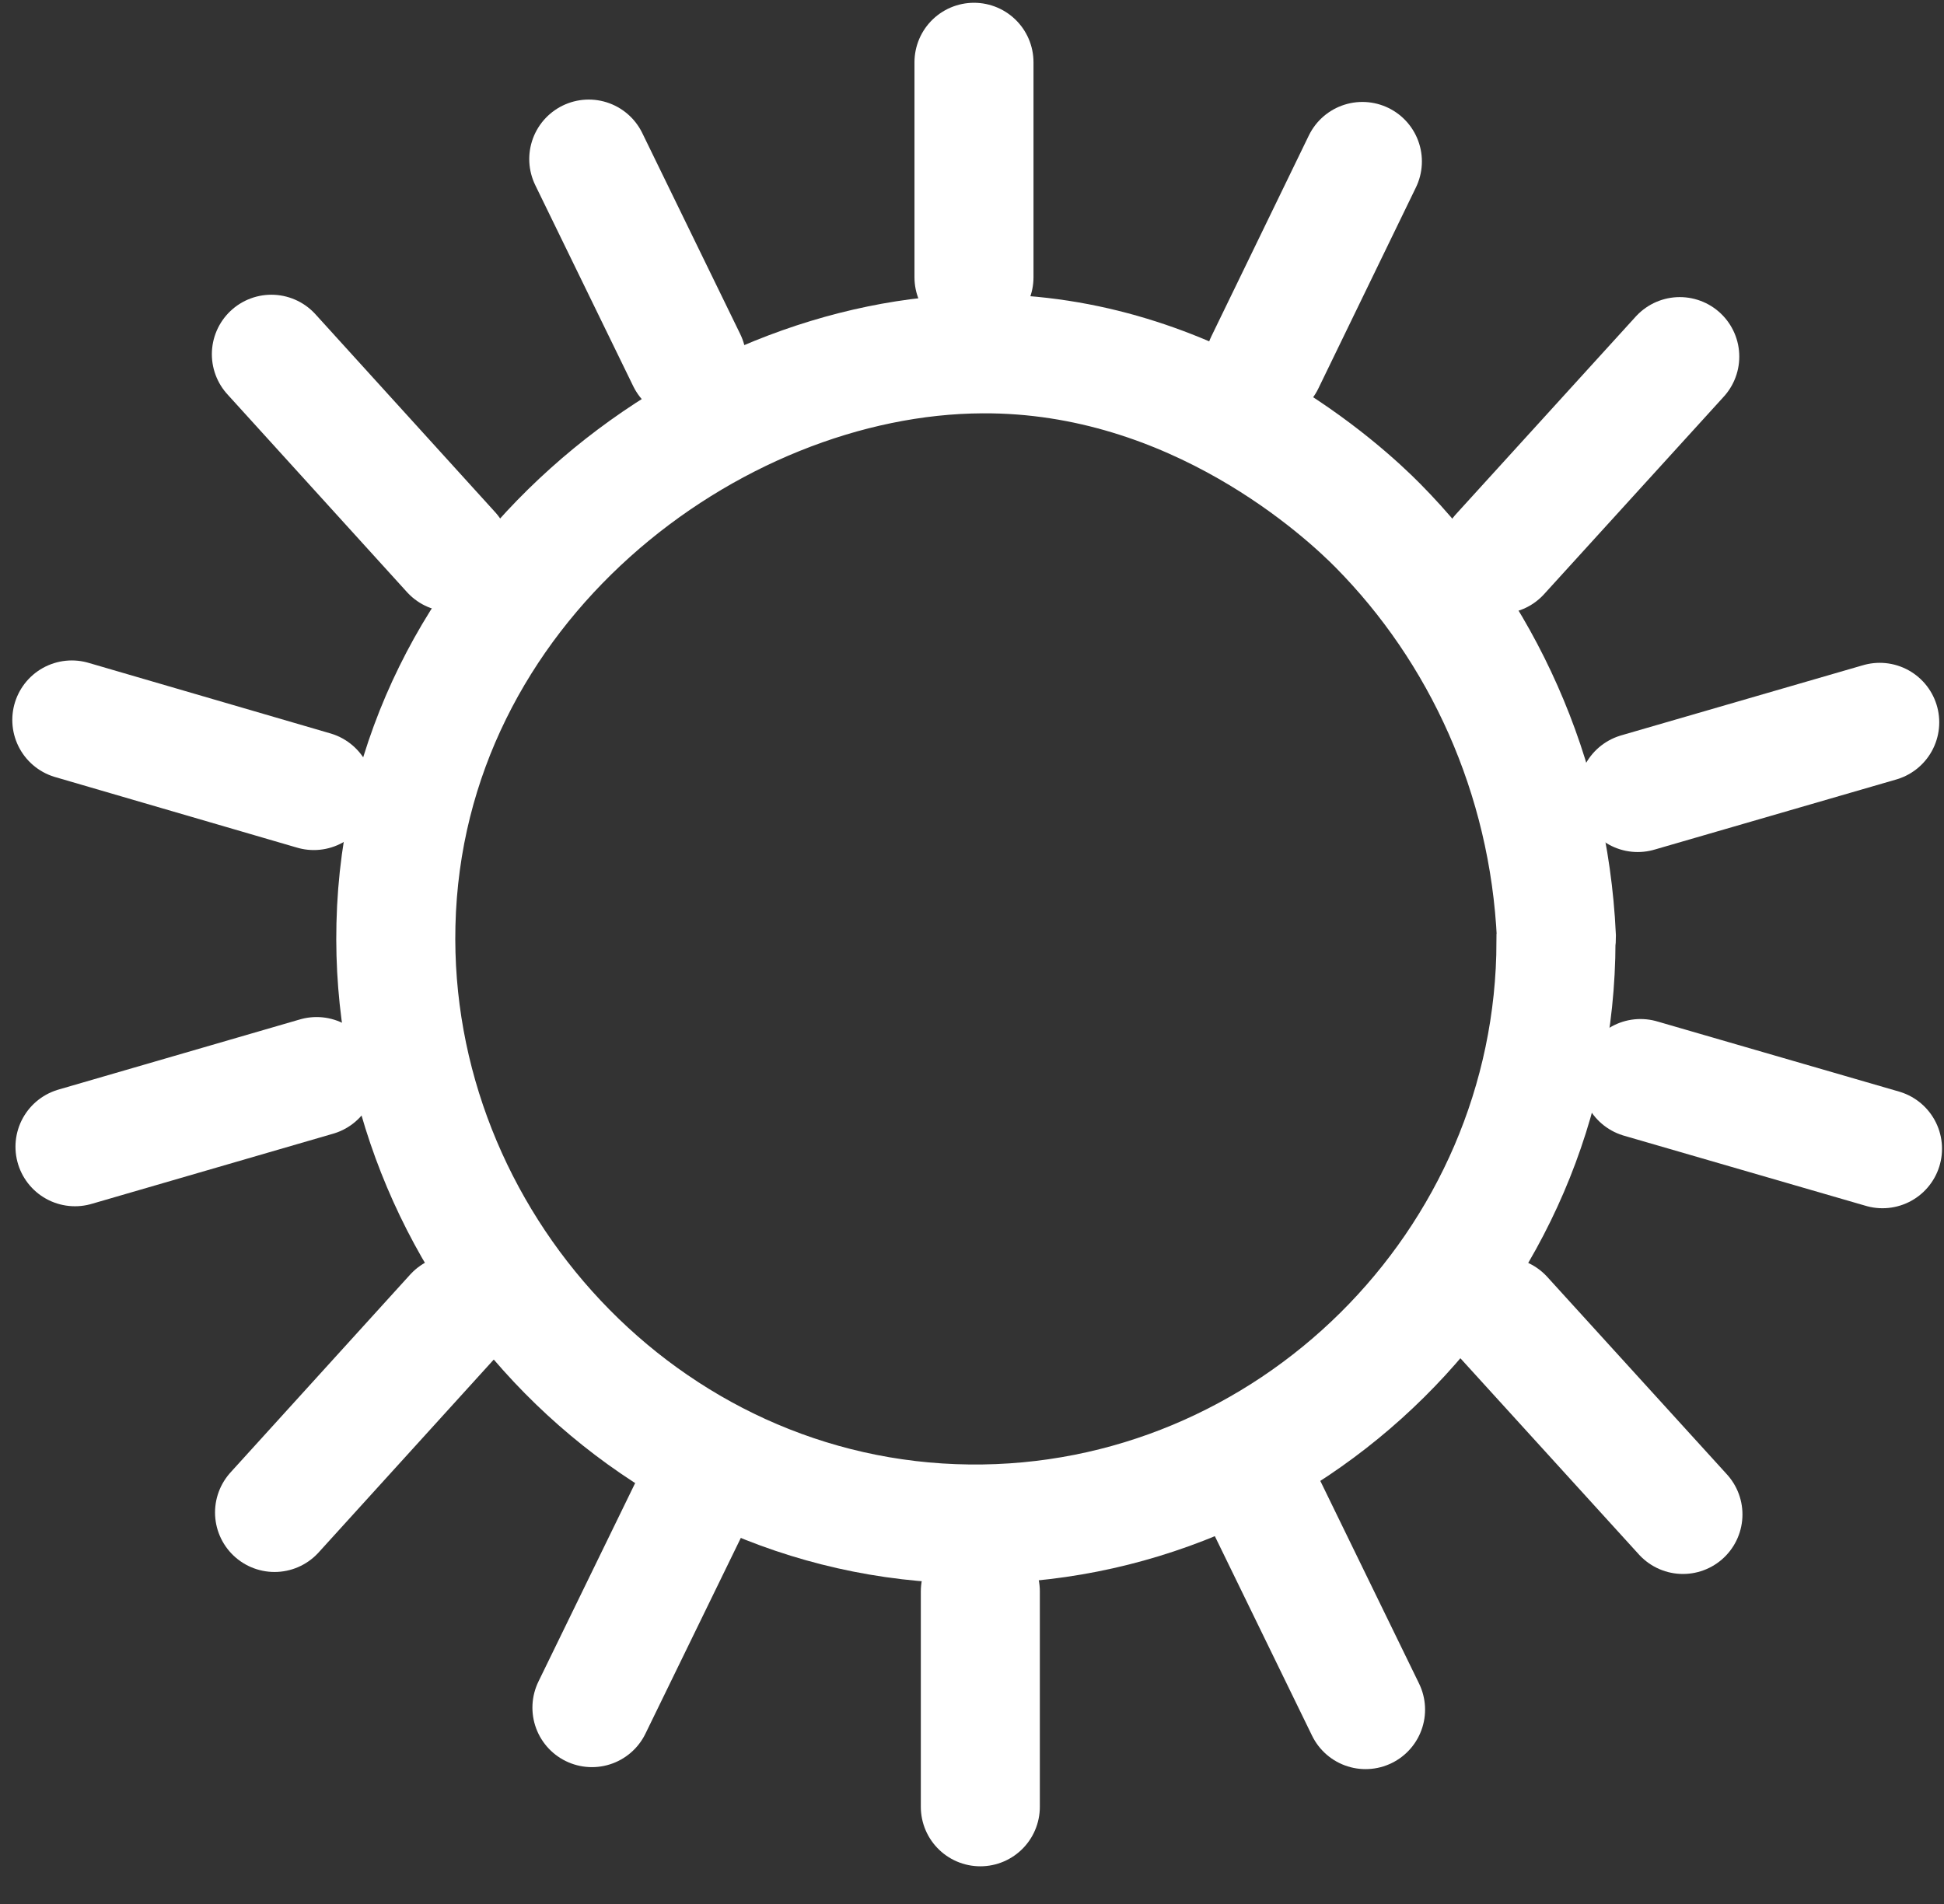
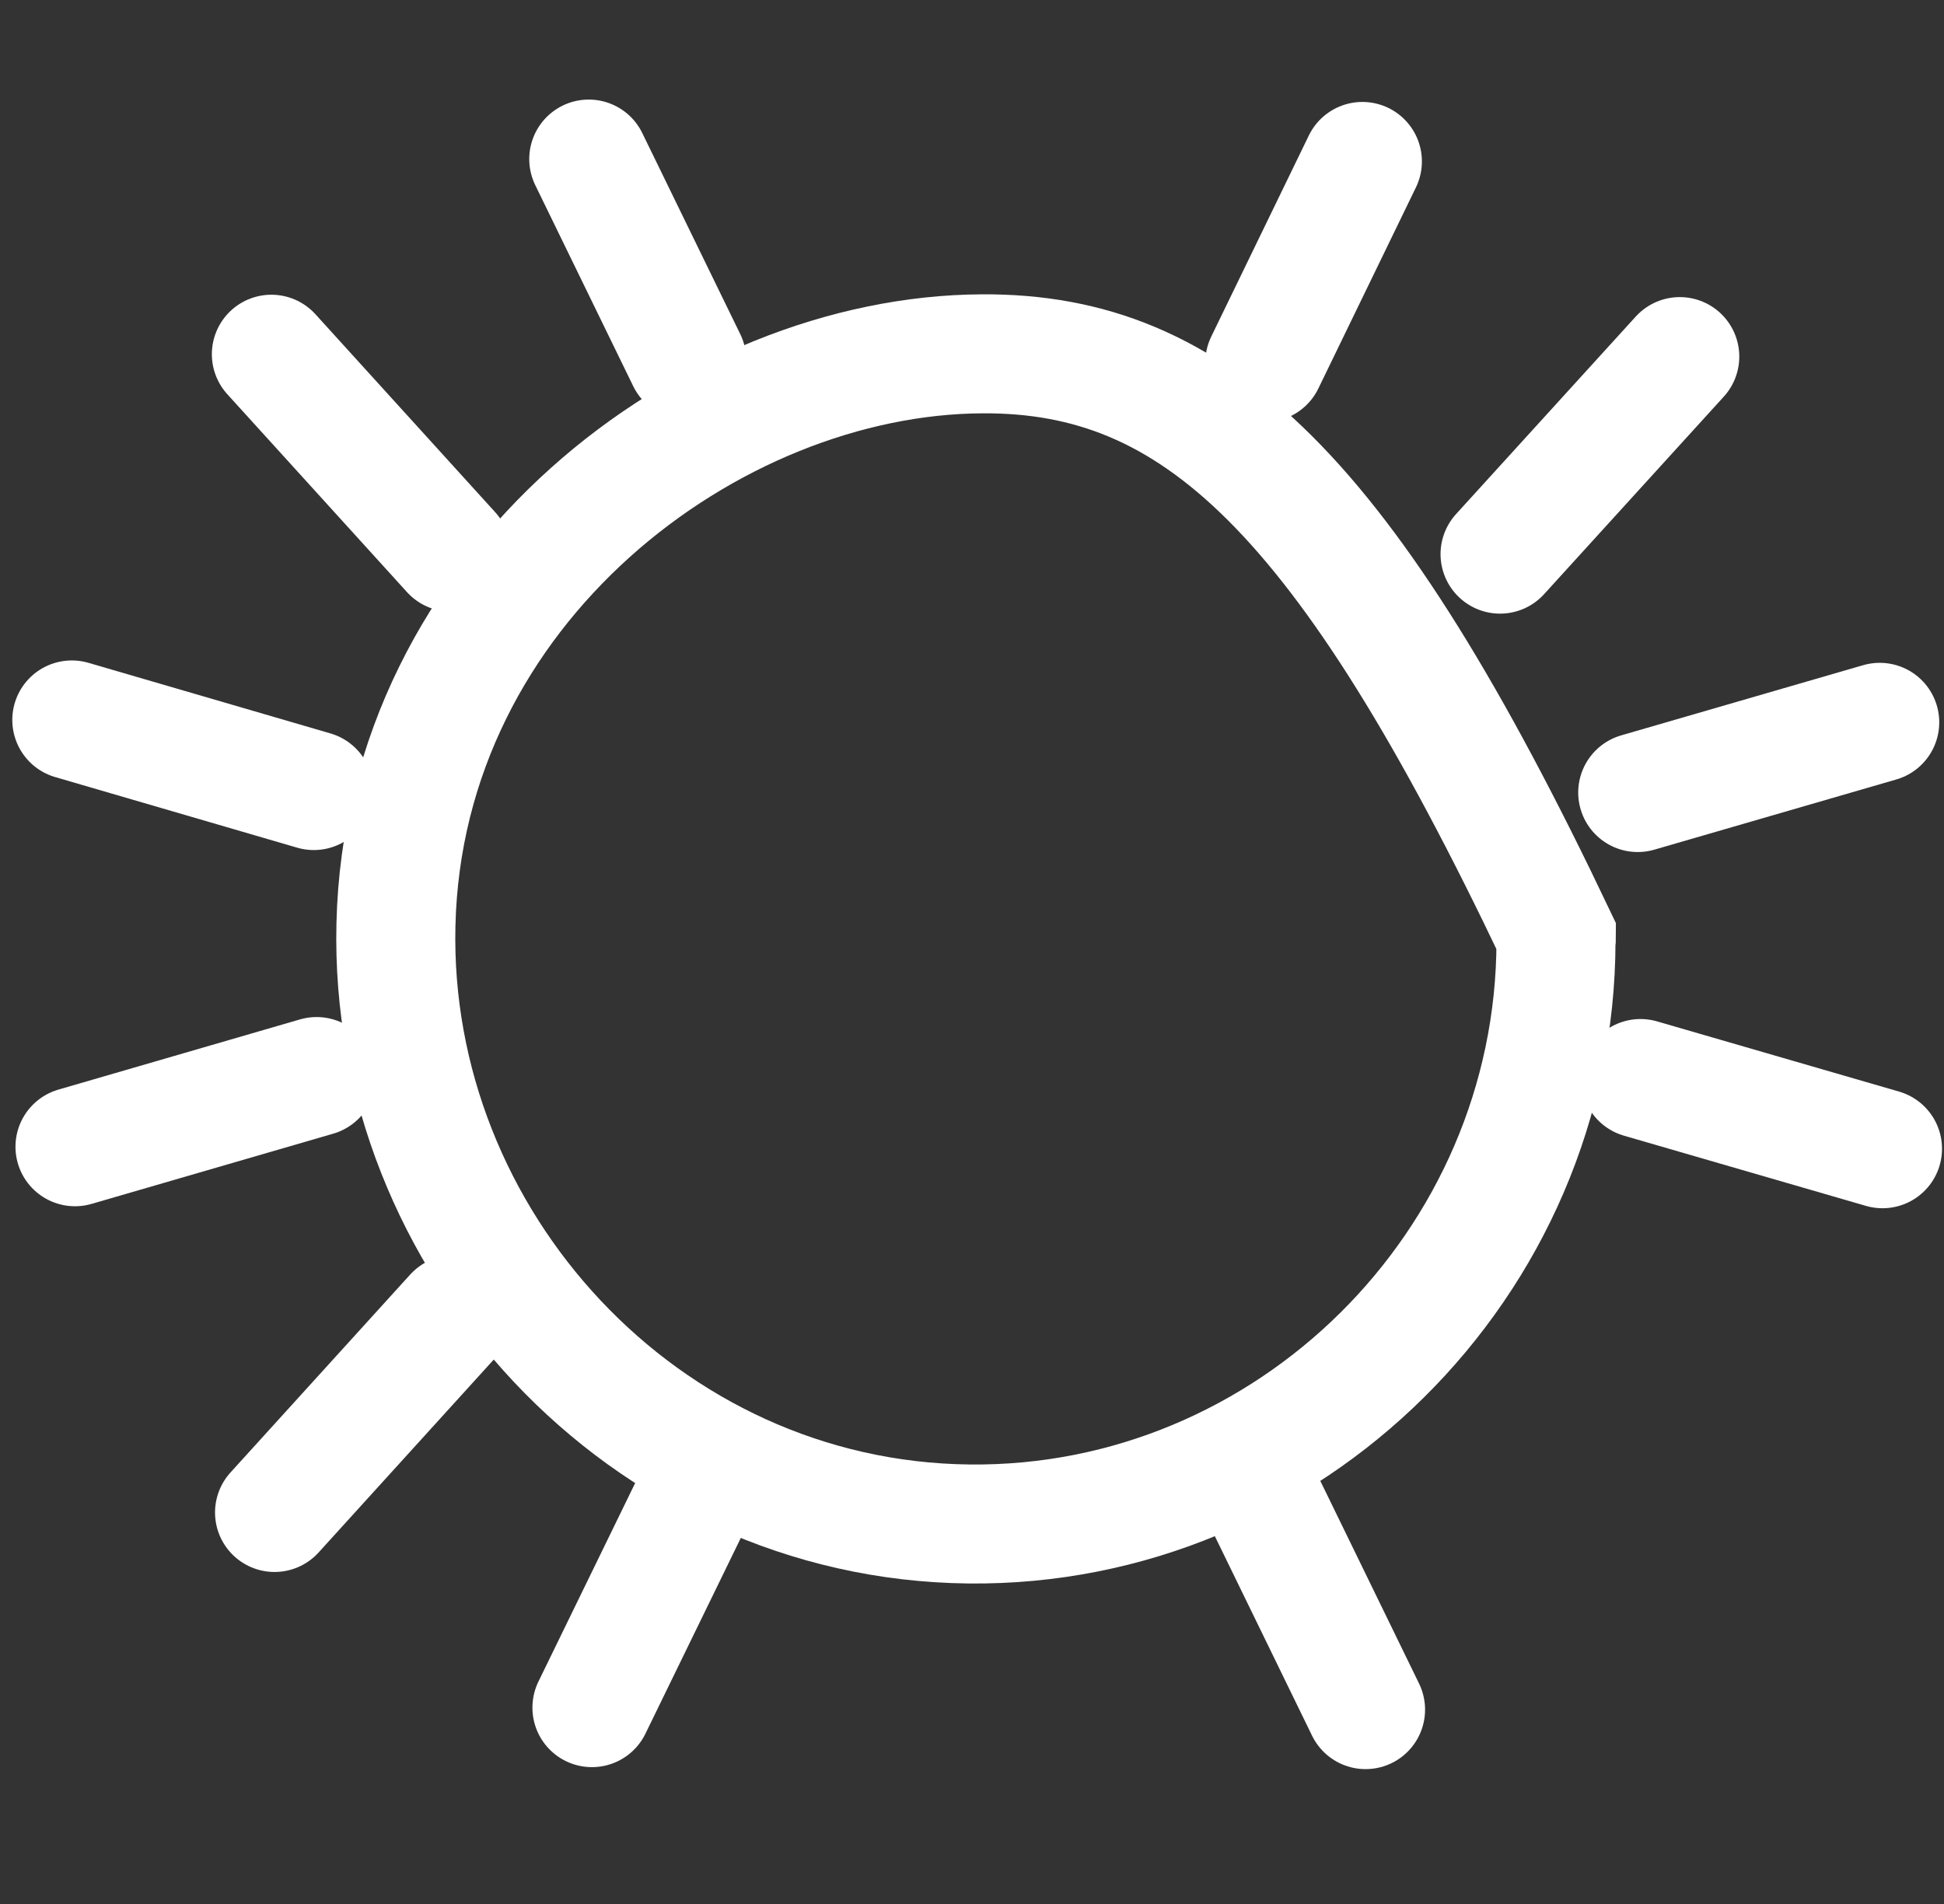
<svg xmlns="http://www.w3.org/2000/svg" width="49" height="48" viewBox="0 0 49 48" fill="none">
  <rect x="0" y="0" width="49" height="48" fill="#333333" stroke="none" />
-   <path d="M24.71 45.55V40.12" stroke="white" stroke-width="3" stroke-miterlimit="10" stroke-linecap="round" />
  <path d="M14.92 43.05L17.39 37.98" stroke="white" stroke-width="3" stroke-miterlimit="10" stroke-linecap="round" />
  <path d="M6.92 38.13L11.45 33.14" stroke="white" stroke-width="3" stroke-miterlimit="10" stroke-linecap="round" />
  <path d="M1.89 28.91L7.98 27.14" stroke="white" stroke-width="3" stroke-miterlimit="10" stroke-linecap="round" />
  <path d="M34.42 43.1L31.95 38.03" stroke="white" stroke-width="3" stroke-miterlimit="10" stroke-linecap="round" />
-   <path d="M42.42 38.18L37.89 33.2" stroke="white" stroke-width="3" stroke-miterlimit="10" stroke-linecap="round" />
  <path d="M47.45 28.96L41.35 27.19" stroke="white" stroke-width="3" stroke-miterlimit="10" stroke-linecap="round" />
-   <path d="M24.55 1.57V6.99" stroke="white" stroke-width="3" stroke-miterlimit="10" stroke-linecap="round" />
  <path d="M34.34 4.07L31.88 9.14" stroke="white" stroke-width="3" stroke-miterlimit="10" stroke-linecap="round" />
  <path d="M42.34 8.99L37.81 13.97" stroke="white" stroke-width="3" stroke-miterlimit="10" stroke-linecap="round" />
  <path d="M47.38 18.21L41.28 19.98" stroke="white" stroke-width="3" stroke-miterlimit="10" stroke-linecap="round" />
  <path d="M14.84 4.01L17.31 9.08" stroke="white" stroke-width="3" stroke-miterlimit="10" stroke-linecap="round" />
  <path d="M6.84 8.93L11.37 13.92" stroke="white" stroke-width="3" stroke-miterlimit="10" stroke-linecap="round" />
  <path d="M1.81 18.15L7.91 19.93" stroke="white" stroke-width="3" stroke-miterlimit="10" stroke-linecap="round" />
-   <path d="M39.23 23.61C39.04 19.54 37.34 15.89 34.73 13.25C33.91 12.42 30.13 8.89 24.76 8.92C17.91 8.95 10.18 14.77 9.98 23.31C9.79 31.27 16.21 38.33 24.42 38.42C32.48 38.51 39.21 31.87 39.22 23.73C39.23 23.69 39.23 23.65 39.23 23.61Z" stroke="white" stroke-width="3" stroke-miterlimit="10" />
+   <path d="M39.23 23.61C33.91 12.42 30.13 8.89 24.76 8.92C17.91 8.95 10.18 14.77 9.98 23.31C9.79 31.27 16.21 38.33 24.42 38.42C32.48 38.51 39.21 31.87 39.22 23.73C39.23 23.69 39.23 23.65 39.23 23.61Z" stroke="white" stroke-width="3" stroke-miterlimit="10" />
</svg>